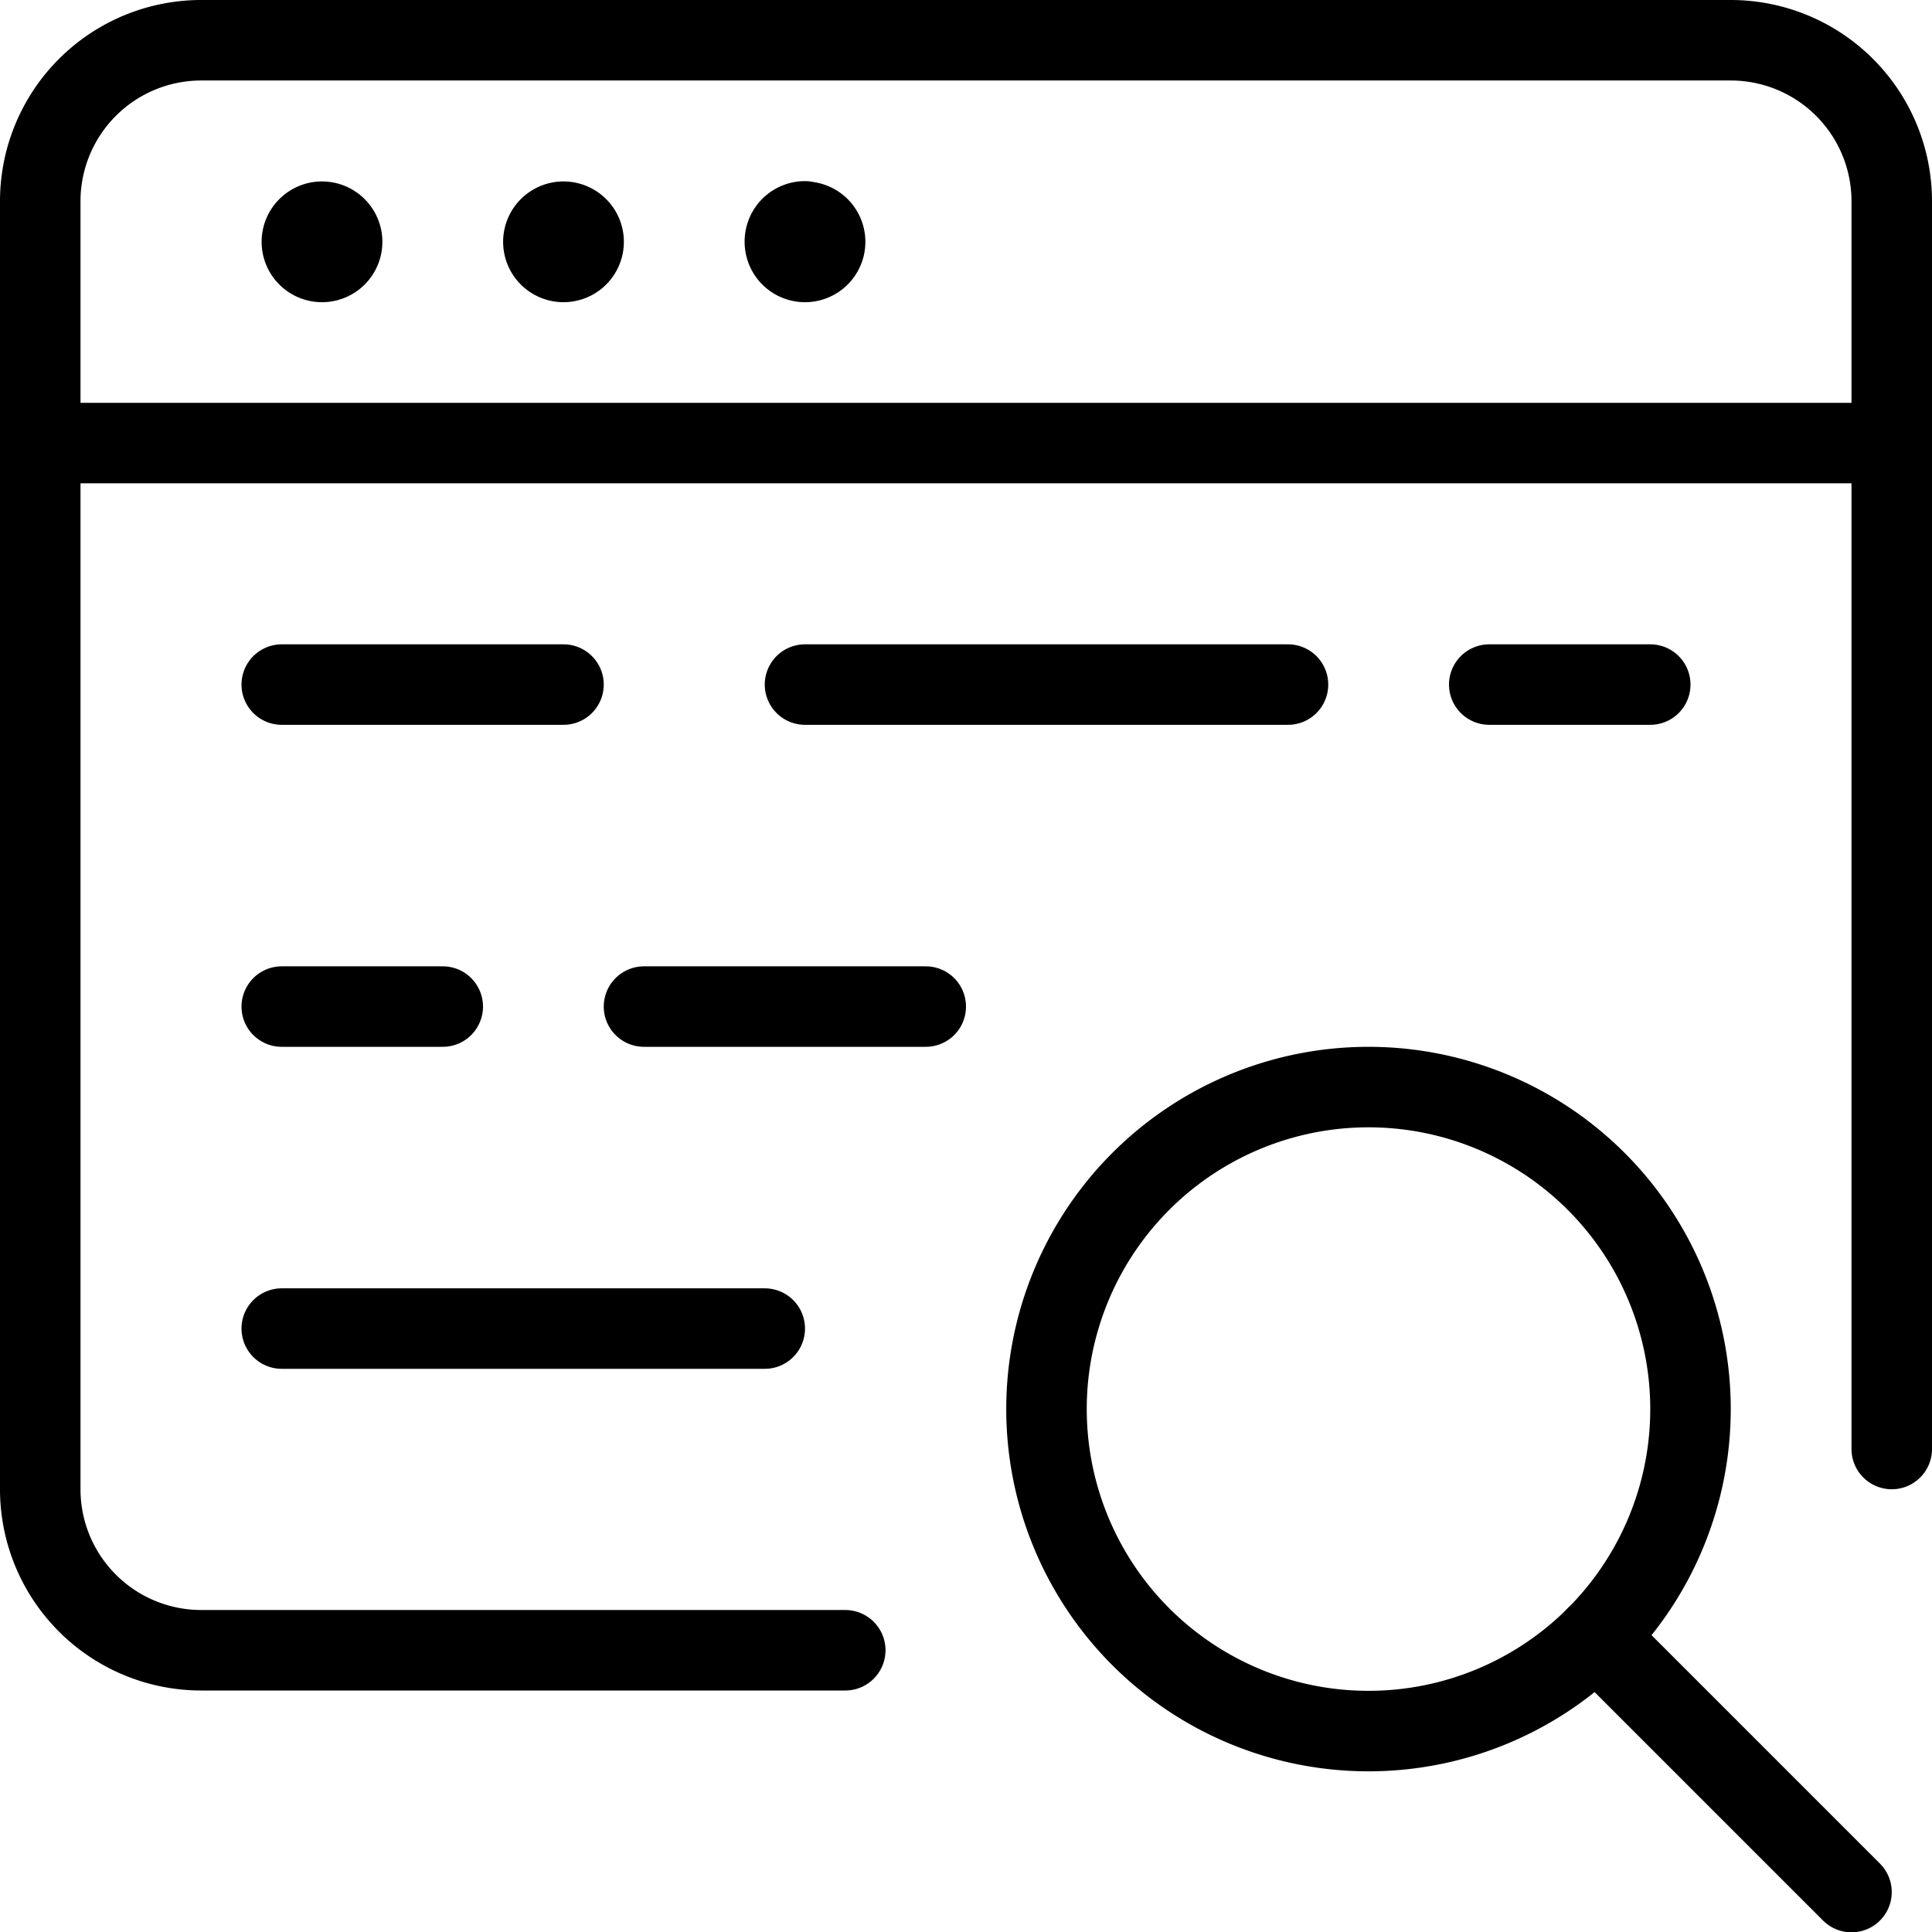
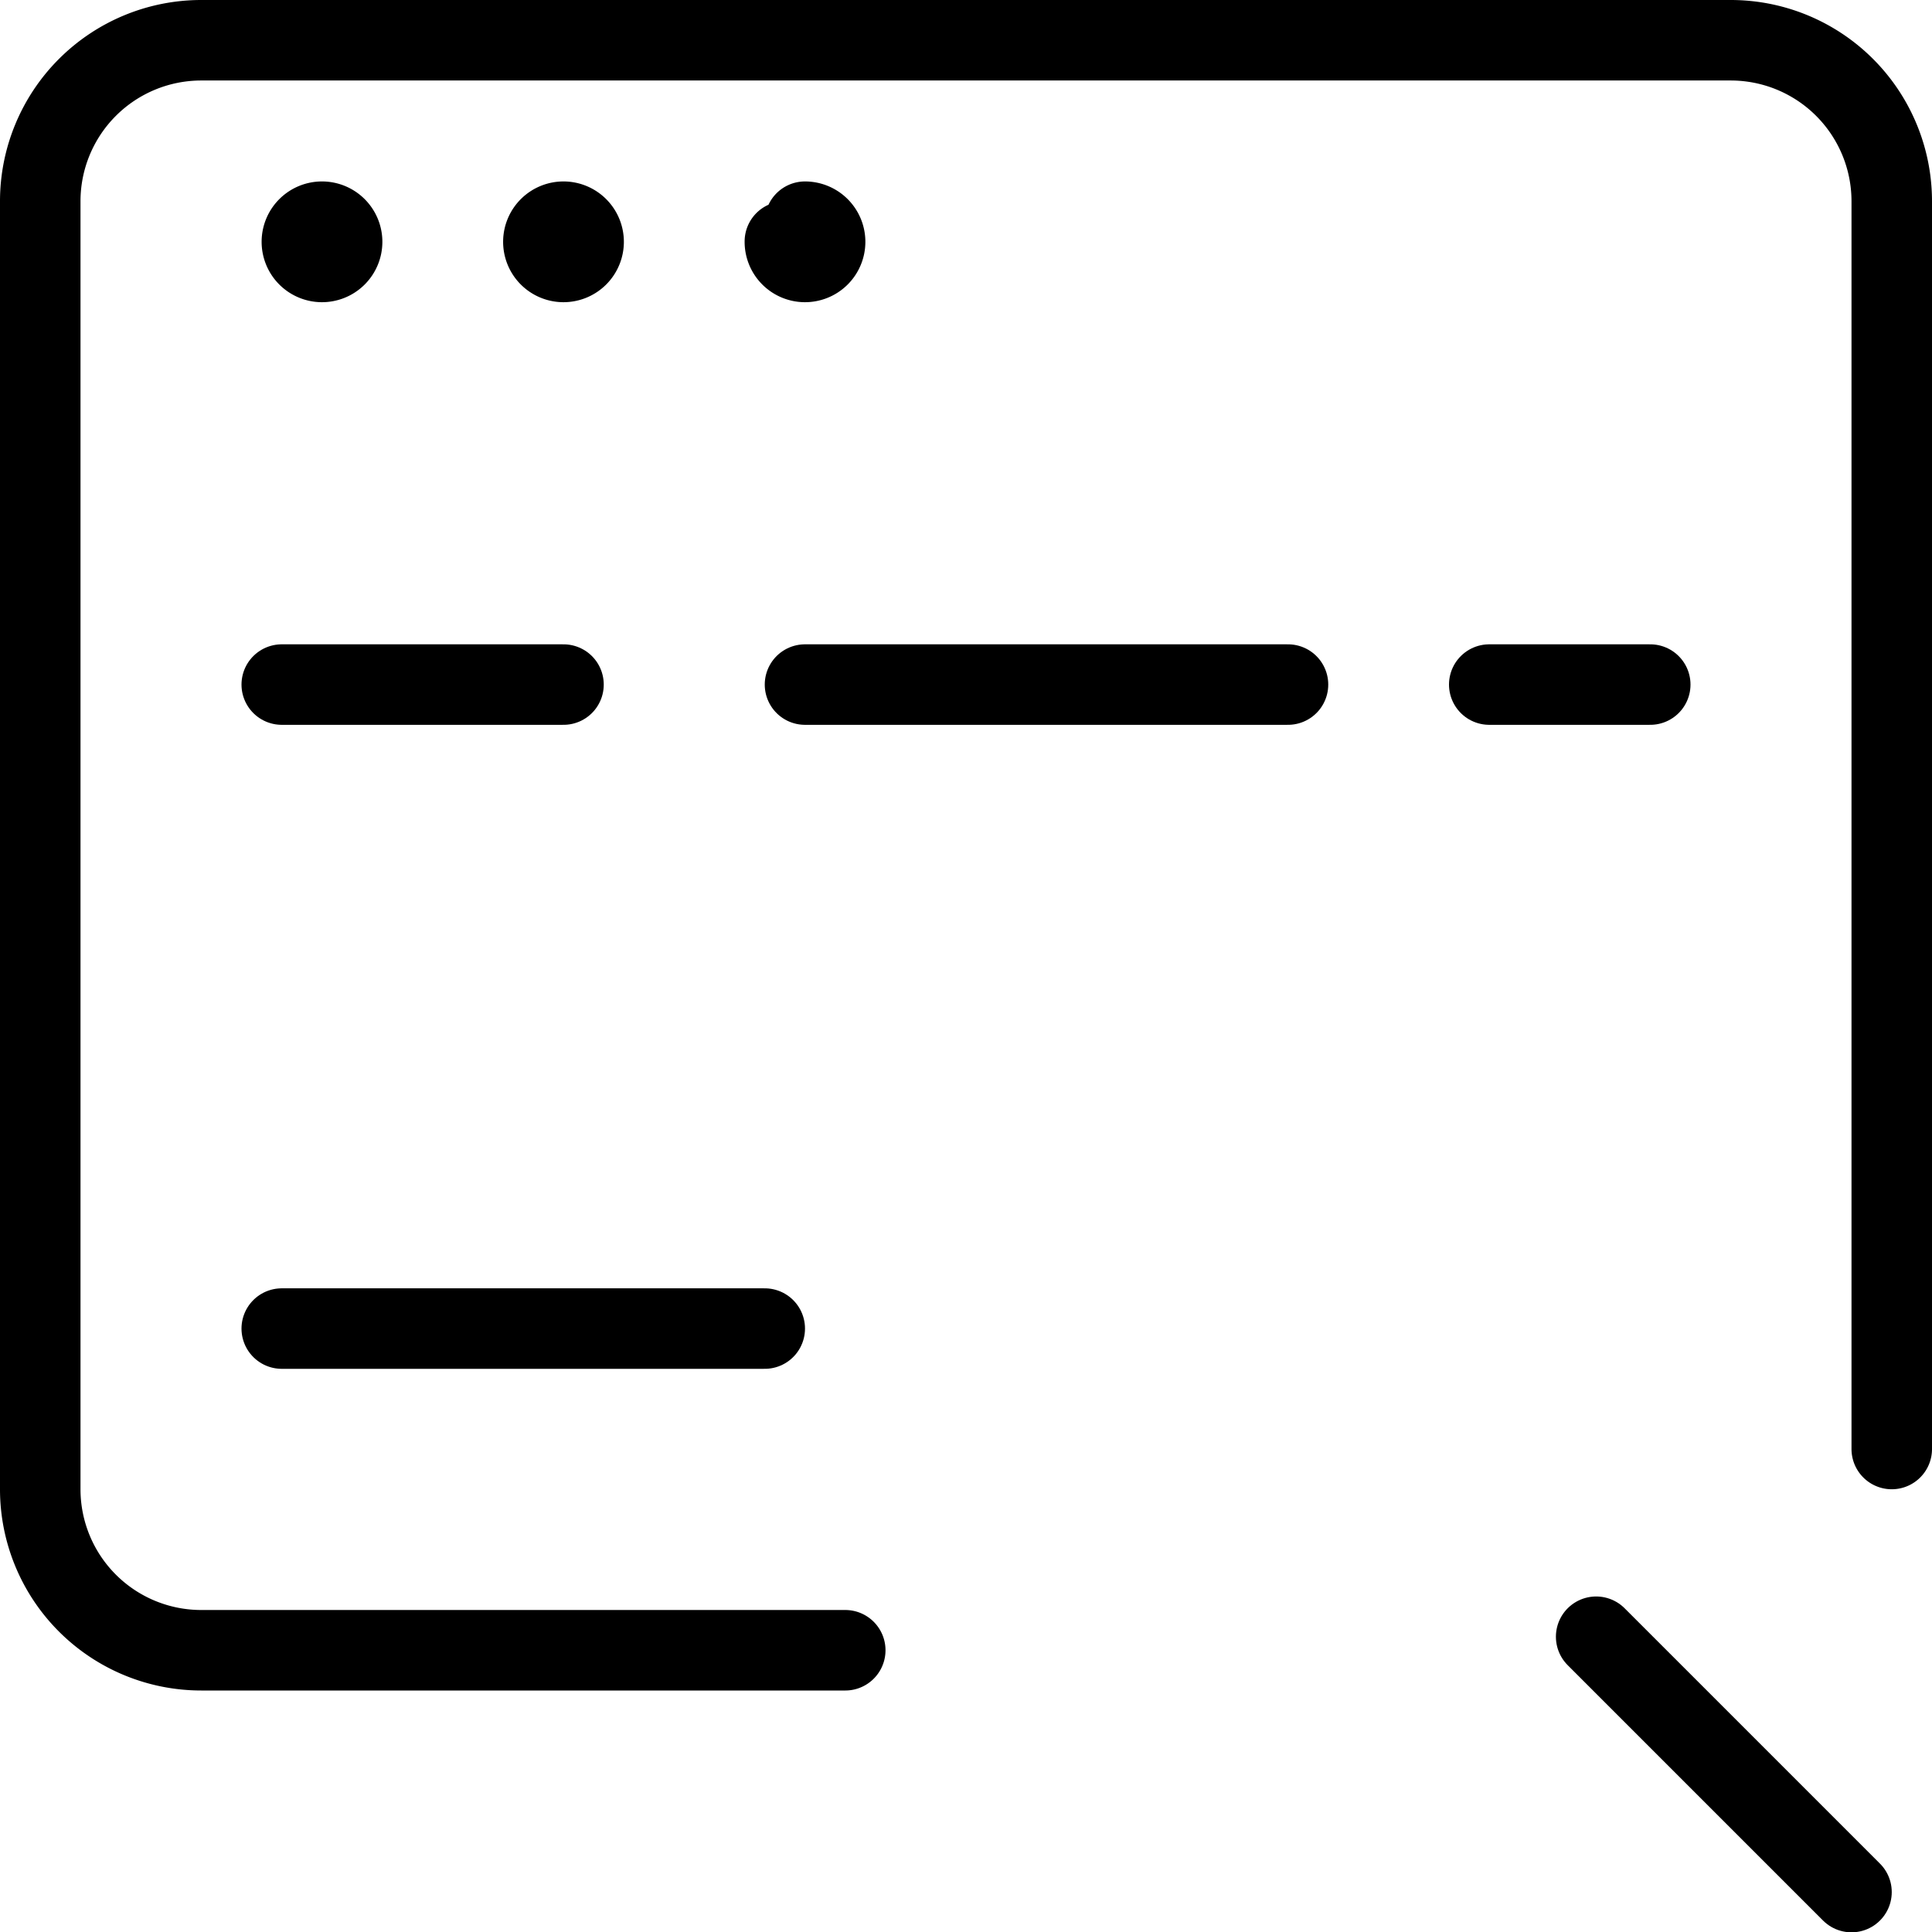
<svg xmlns="http://www.w3.org/2000/svg" viewBox="0 0 24 24">
  <g transform="matrix(1,0,0,1,0,0)">
    <path d="M4,2.754A.25.25,0,1,1,3.75,3,.25.25,0,0,1,4,2.754" fill="none" stroke="#000000" stroke-linecap="round" stroke-linejoin="round" />
-     <path d="M0.5 5.504L23.5 5.504" fill="none" stroke="#000000" stroke-linecap="round" stroke-linejoin="round" />
    <path d="M7,2.754A.25.25,0,1,1,6.75,3,.25.25,0,0,1,7,2.754" fill="none" stroke="#000000" stroke-linecap="round" stroke-linejoin="round" />
-     <path d="M10,2.754A.25.25,0,1,1,9.75,3a.25.25,0,0,1,.25-.25" fill="none" stroke="#000000" stroke-linecap="round" stroke-linejoin="round" />
+     <path d="M10,2.754A.25.25,0,1,1,9.75,3" fill="none" stroke="#000000" stroke-linecap="round" stroke-linejoin="round" />
    <path d="M10.5,20.5h-8a2,2,0,0,1-2-2V2.5a2,2,0,0,1,2-2h19a2,2,0,0,1,2,2V18" fill="none" stroke="#000000" stroke-linecap="round" stroke-linejoin="round" />
-     <path d="M13.000 17.504 A4.000 4.000 0 1 0 21.000 17.504 A4.000 4.000 0 1 0 13.000 17.504 Z" fill="none" stroke="#000000" stroke-linecap="round" stroke-linejoin="round" />
    <path d="M19.828 20.332L23 23.504" fill="none" stroke="#000000" stroke-linecap="round" stroke-linejoin="round" />
    <path d="M3.5 8.504L7 8.504" fill="none" stroke="#000000" stroke-linecap="round" stroke-linejoin="round" />
-     <path d="M8 12.504L11.5 12.504" fill="none" stroke="#000000" stroke-linecap="round" stroke-linejoin="round" />
    <path d="M10 8.504L16 8.504" fill="none" stroke="#000000" stroke-linecap="round" stroke-linejoin="round" />
    <path d="M3.5 16.504L9.5 16.504" fill="none" stroke="#000000" stroke-linecap="round" stroke-linejoin="round" />
    <path d="M18.5 8.504L20.5 8.504" fill="none" stroke="#000000" stroke-linecap="round" stroke-linejoin="round" />
-     <path d="M3.5 12.504L5.5 12.504" fill="none" stroke="#000000" stroke-linecap="round" stroke-linejoin="round" />
  </g>
</svg>